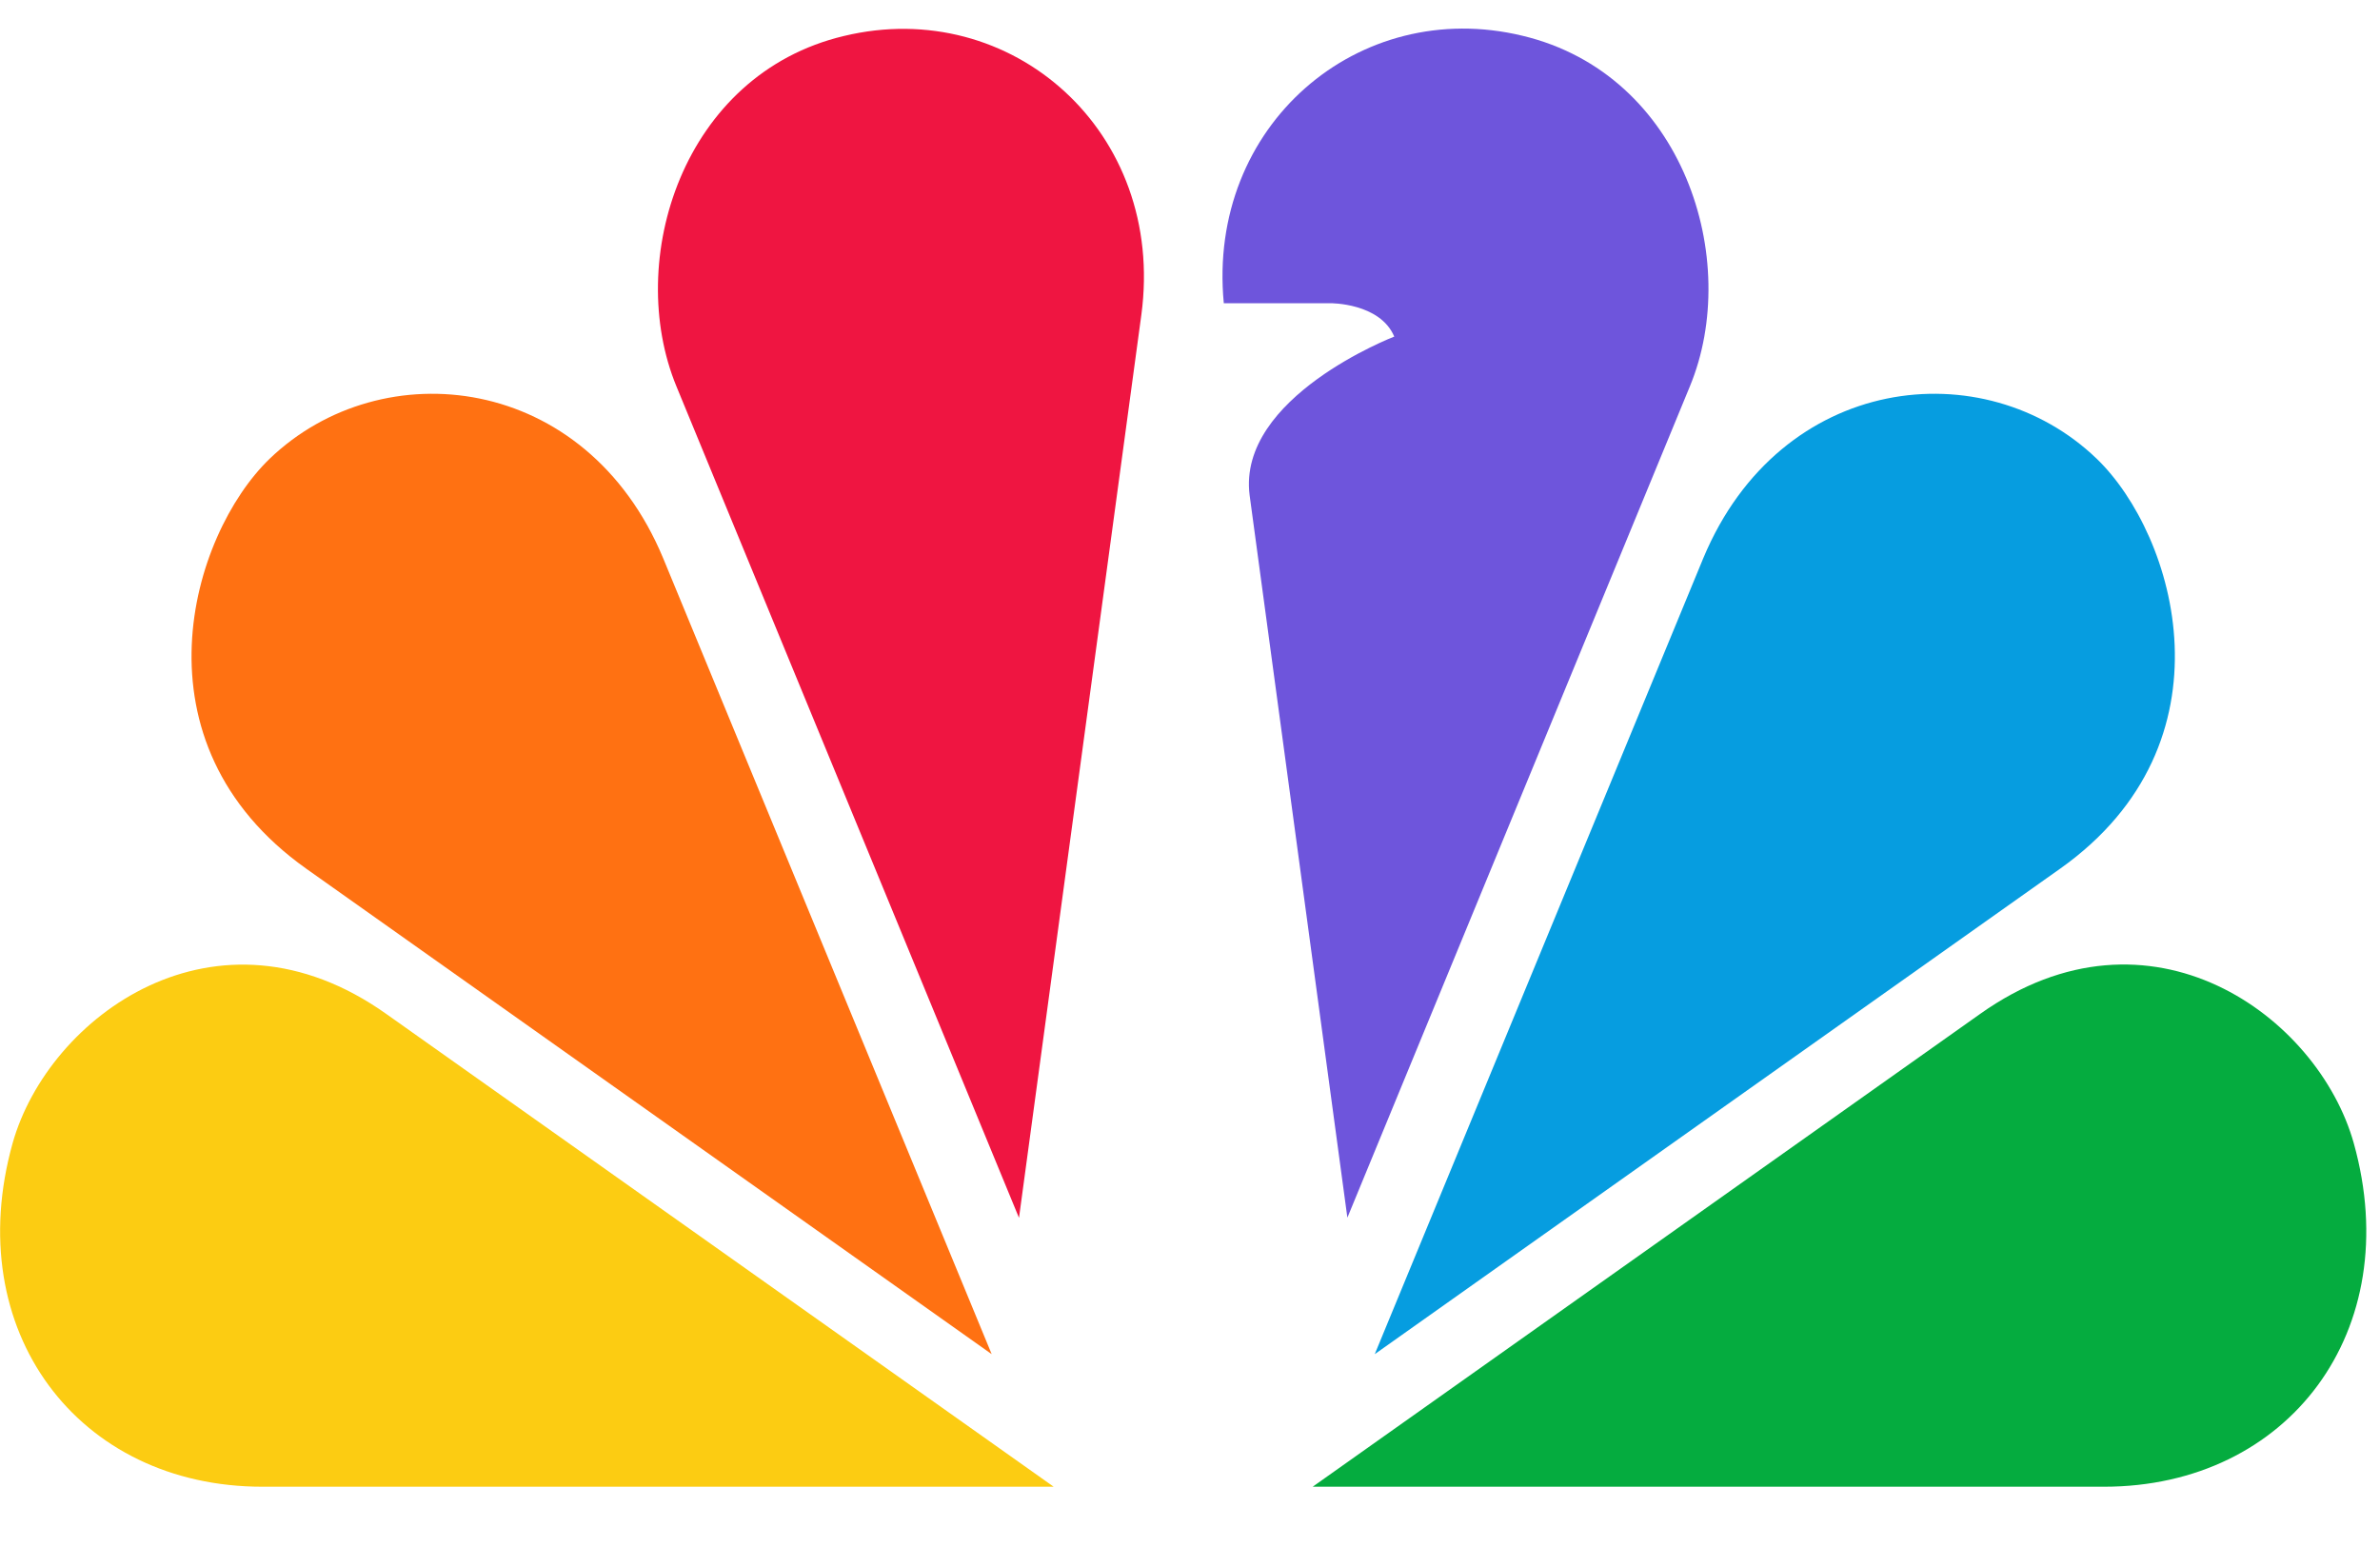
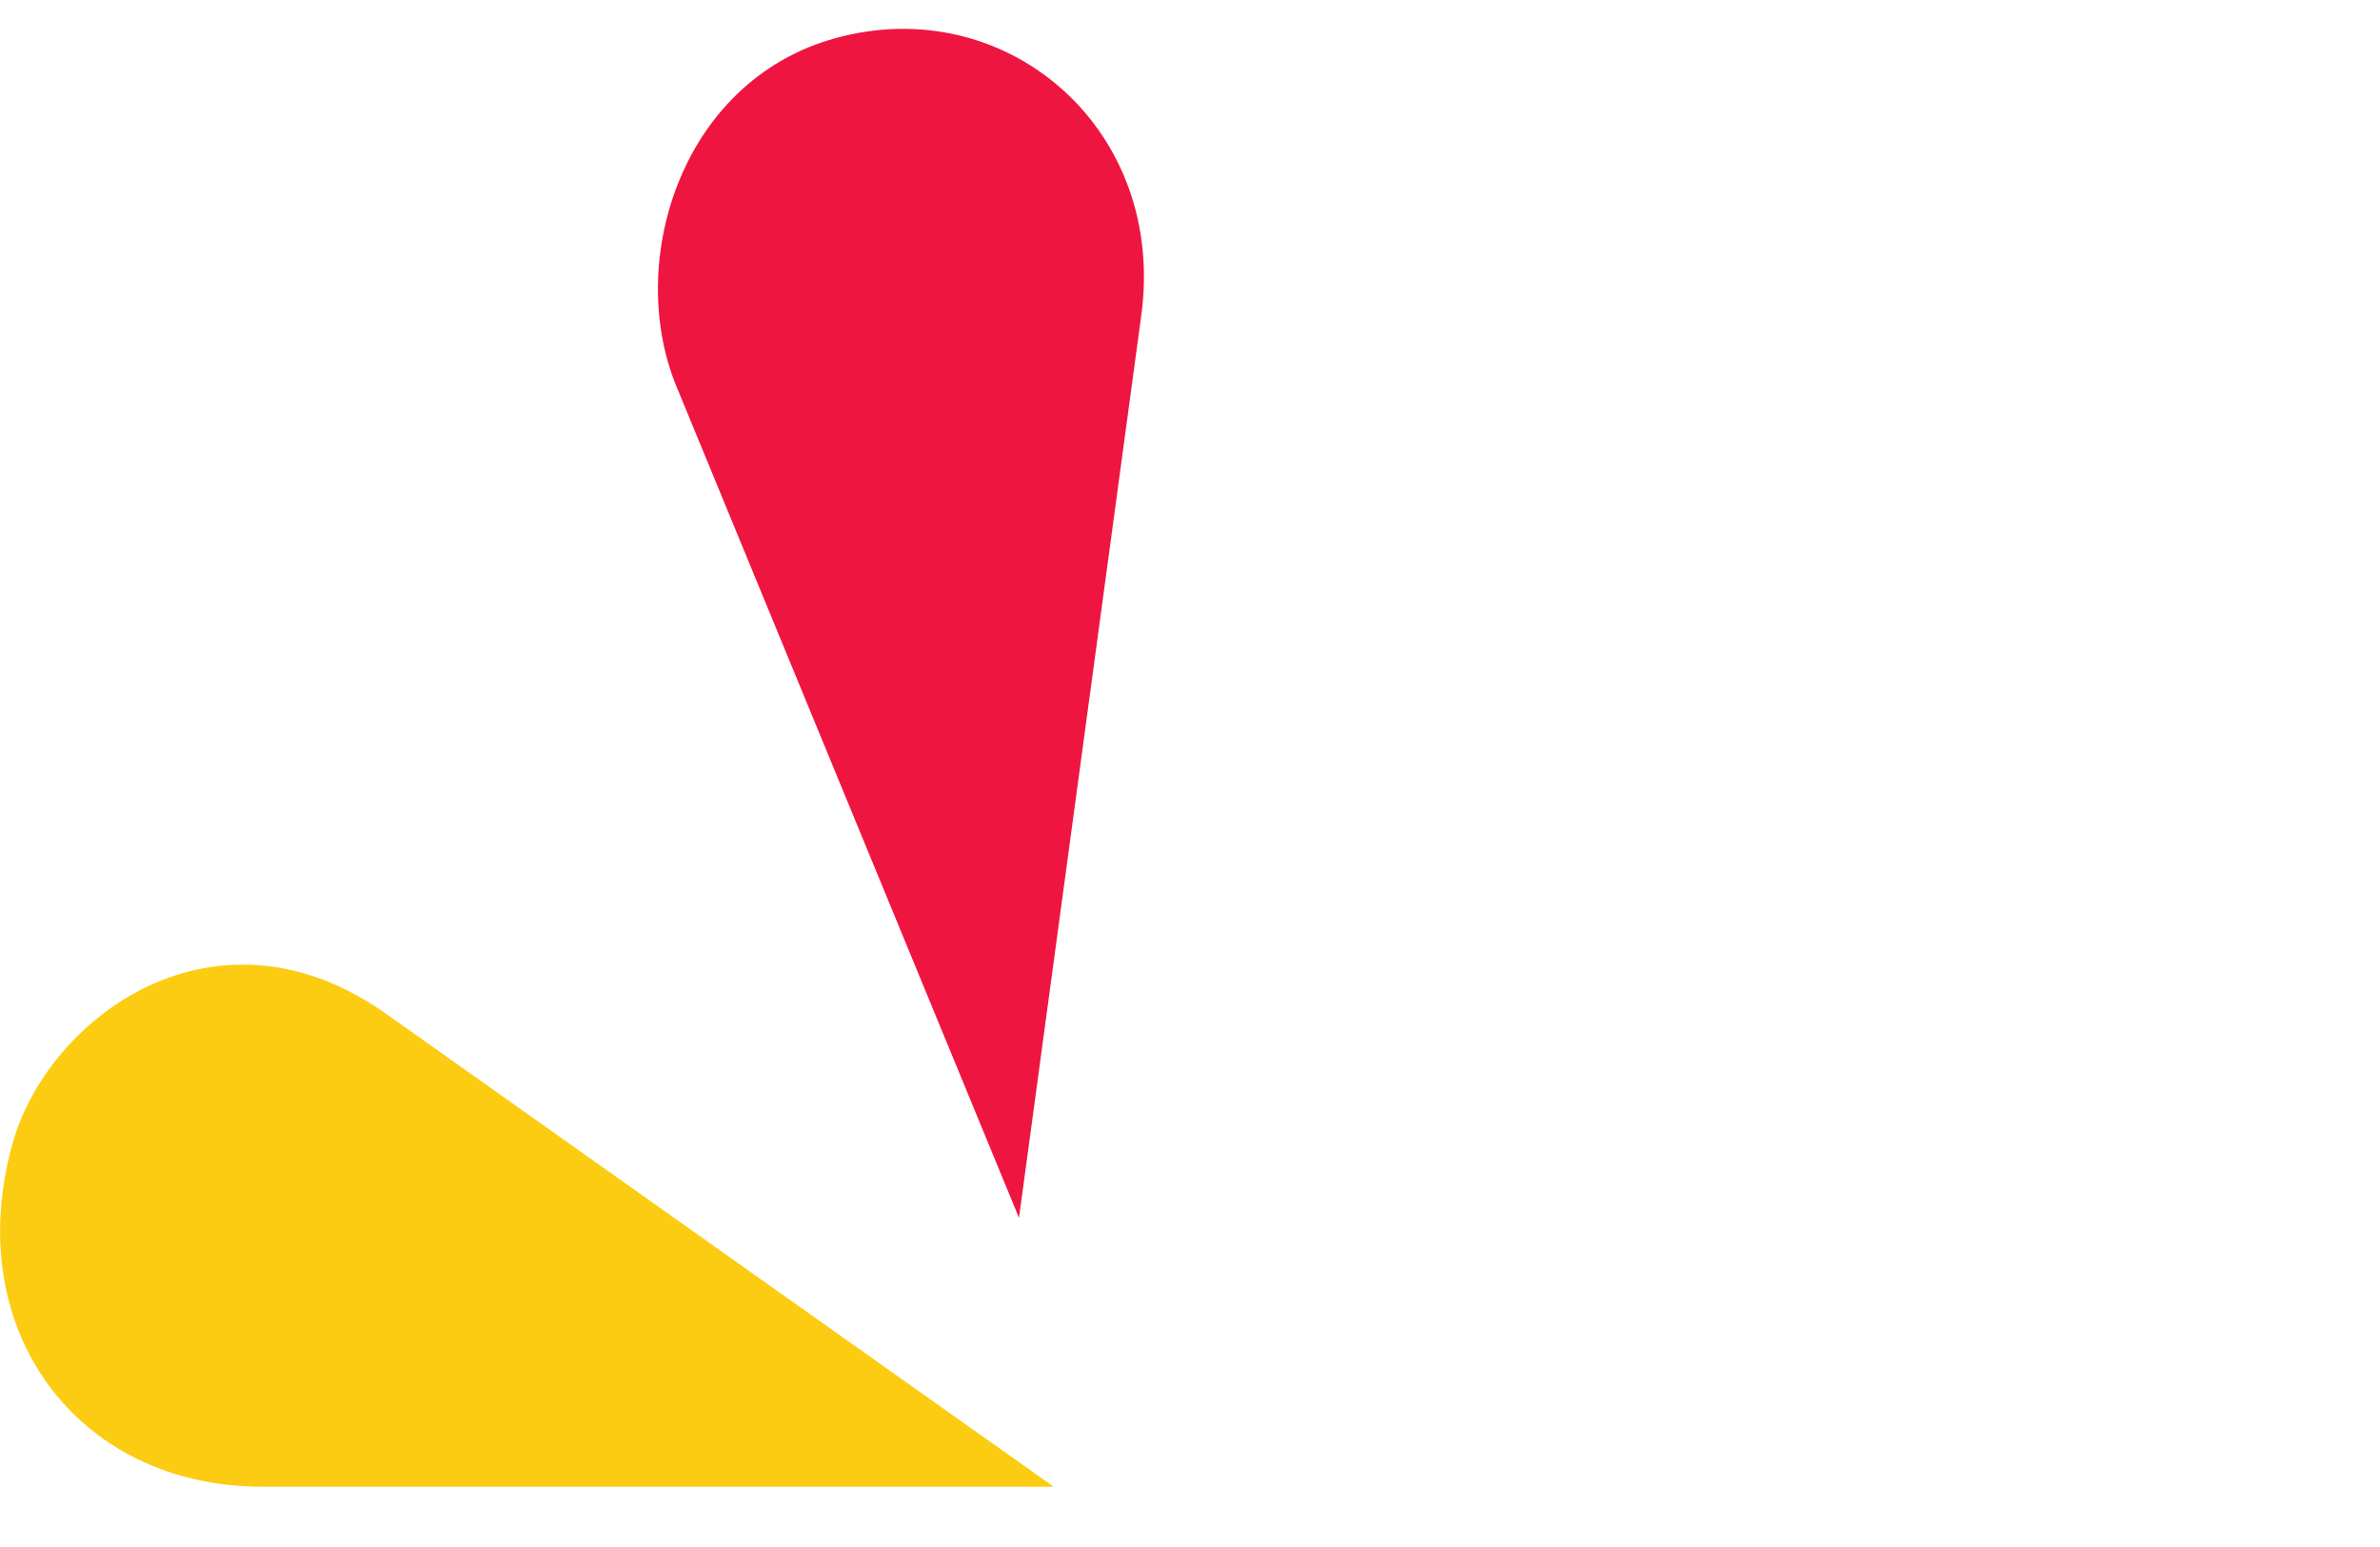
<svg xmlns="http://www.w3.org/2000/svg" width="40" height="26" viewBox="0 0 40 26" fill="none">
  <path d="M17.709 24.987L6.492 17.041C3.636 15.014 0.814 17.08 0.212 19.213C-0.668 22.363 1.307 24.987 4.411 24.987H17.709Z" fill="#FCCC12" />
-   <path d="M35.36 24.987C38.464 24.987 40.44 22.364 39.559 19.213C38.96 17.077 36.135 15.011 33.279 17.041L22.062 24.987H35.36Z" fill="#05AC3F" />
-   <path d="M28.401 6.494L22.645 20.465L21.002 8.323C20.791 6.672 23.433 5.657 23.433 5.657C23.191 5.087 22.357 5.096 22.357 5.096H20.571H20.568C20.282 2.11 22.834 -0.065 25.588 0.601C28.299 1.247 29.279 4.375 28.401 6.494Z" fill="#6E55DC" />
  <path d="M19.182 5.294C19.598 2.21 16.996 -0.074 14.183 0.605C11.473 1.247 10.493 4.375 11.37 6.497L17.126 20.468L19.182 5.294Z" fill="#EF1541" />
-   <path d="M16.667 22.759L11.144 9.378C9.851 6.277 6.427 5.891 4.532 7.71C3.202 8.993 2.166 12.483 5.146 14.599L16.667 22.759Z" fill="#FF7112" />
-   <path d="M34.625 14.599C37.605 12.486 36.57 8.993 35.239 7.71C33.348 5.891 29.924 6.277 28.628 9.378L23.105 22.759L34.625 14.599Z" fill="#069DE0" />
</svg>